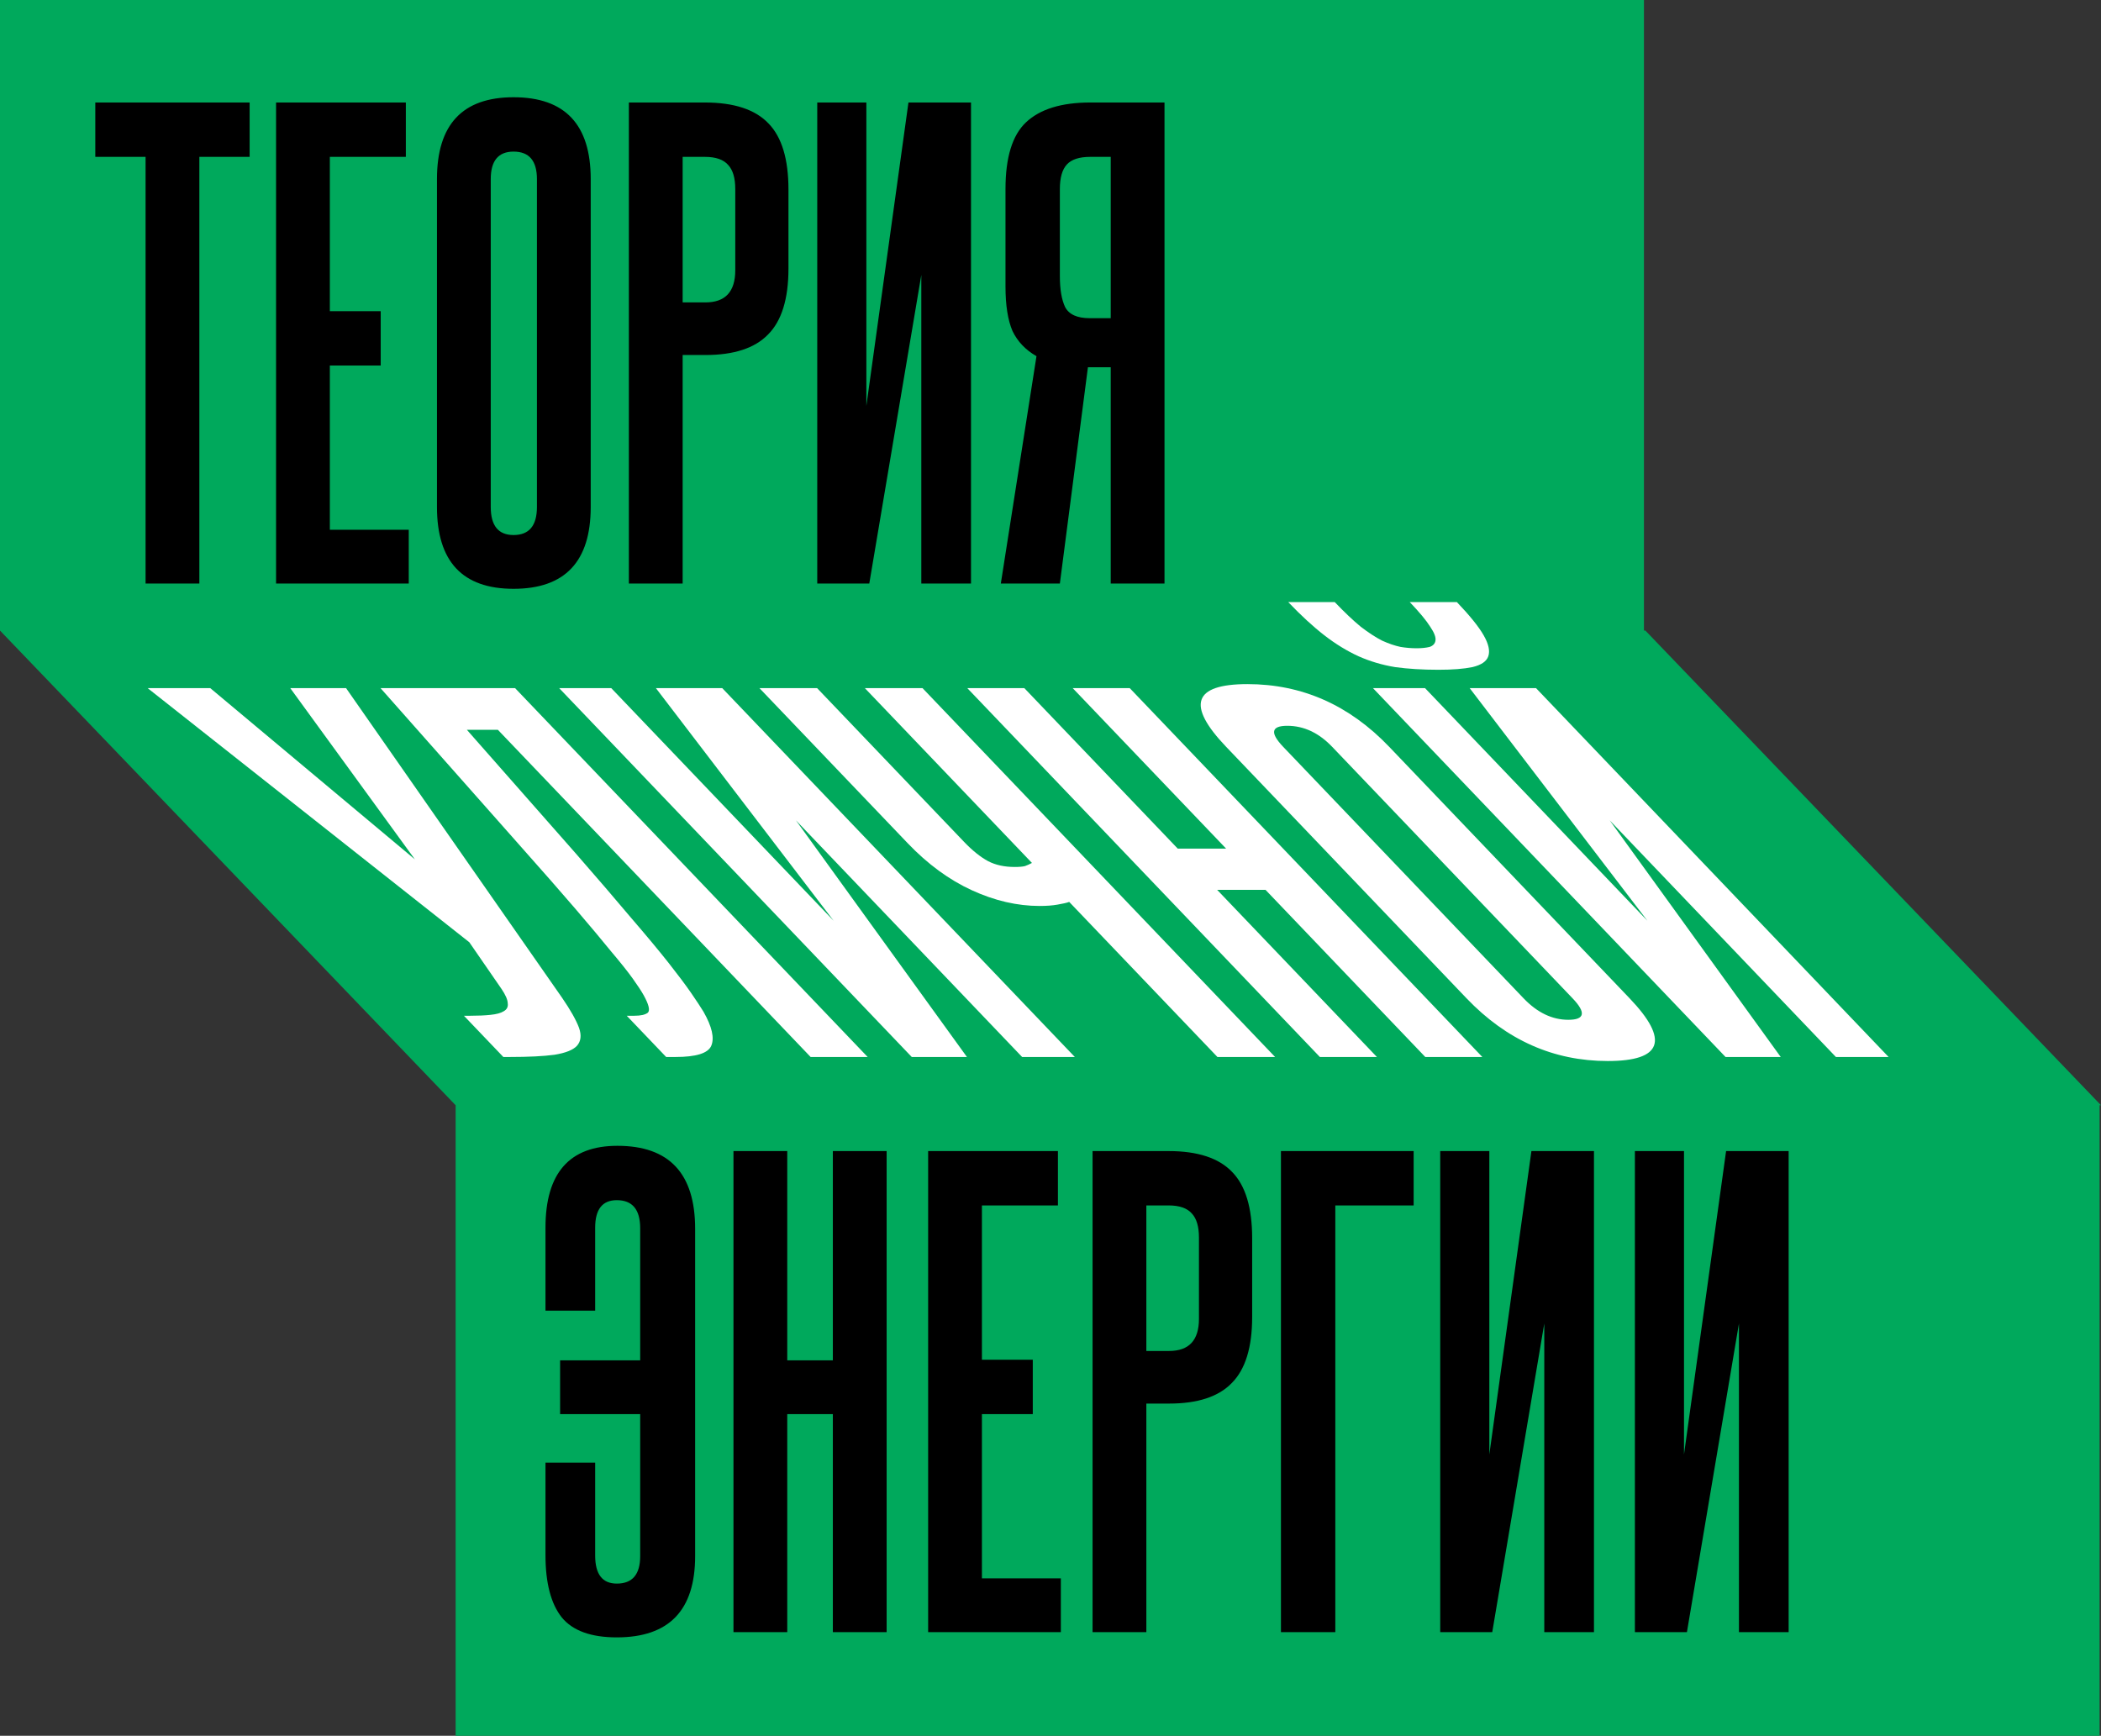
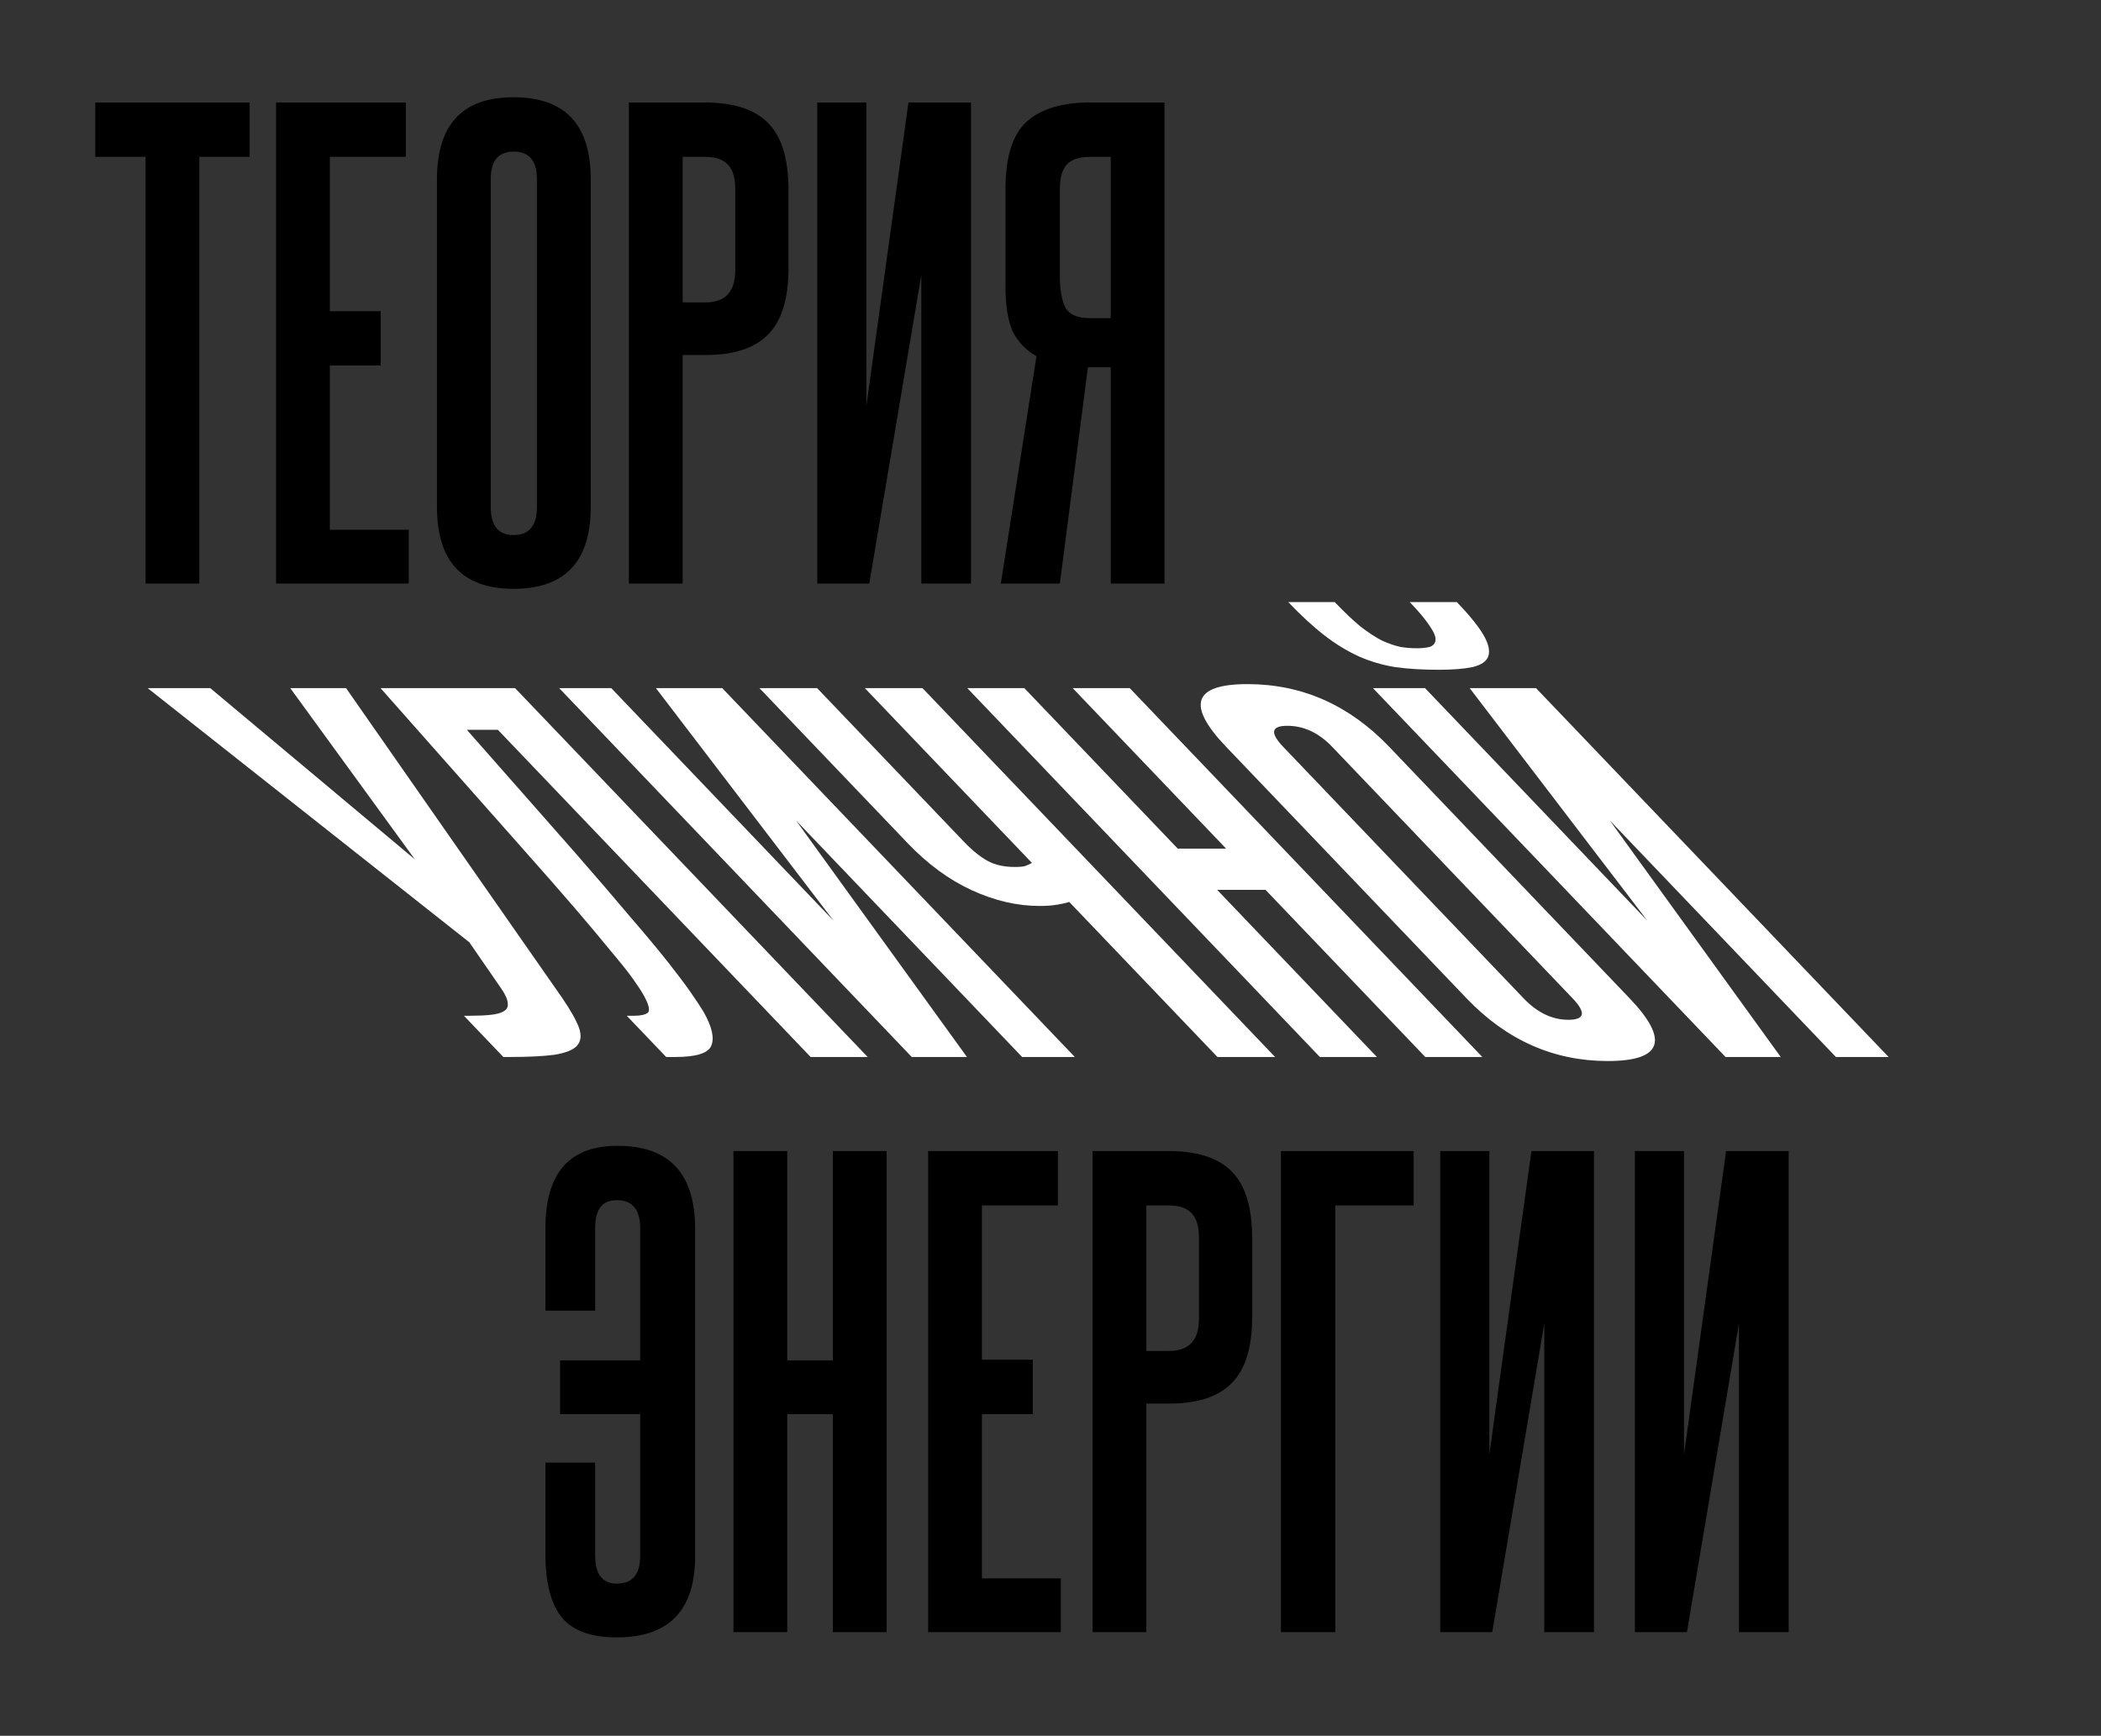
<svg xmlns="http://www.w3.org/2000/svg" width="593" height="490" viewBox="0 0 593 490" fill="none">
  <rect x="0" y="0" width="593" height="490" fill="#333333" stroke="none" />
-   <path fill-rule="evenodd" clip-rule="evenodd" d="M464 0H0V178L128.6 312V490H592.6V312H593L464.4 178H464V0Z" fill="#00A95C" />
  <path d="M167.985 439.115C167.985 444.395 170.02 447.035 174.09 447.035C178.49 447.035 180.69 444.45 180.69 439.28V399.185H158.085V384.005H180.69V346.715C180.69 341.435 178.49 338.795 174.09 338.795C170.02 338.795 167.985 341.38 167.985 346.55V369.98H153.96V346.55C153.96 331.15 160.725 323.45 174.255 323.45C188.885 323.45 196.2 331.26 196.2 346.88V439.28C196.2 454.57 188.83 462.215 174.09 462.215C166.83 462.215 161.66 460.345 158.58 456.605C155.5 452.755 153.96 446.87 153.96 438.95V412.88H167.985V439.115ZM235.069 460.73V399.185H222.199V460.73H207.019V324.935H222.199V384.005H235.069V324.935H250.249V460.73H235.069ZM261.965 460.73V324.935H298.595V340.28H277.145V383.84H291.5V399.185H277.145V445.55H299.42V460.73H261.965ZM338.402 349.355C338.402 346.275 337.742 344.02 336.422 342.59C335.102 341.05 332.902 340.28 329.822 340.28H323.552V381.365H329.987C335.597 381.365 338.402 378.34 338.402 372.29V349.355ZM308.372 460.73V324.935H329.822C338.072 324.935 344.067 326.915 347.807 330.875C351.547 334.725 353.417 340.94 353.417 349.52V371.795C353.417 380.375 351.492 386.59 347.642 390.44C343.902 394.29 338.017 396.215 329.987 396.215H323.552V460.73H308.372ZM398.997 324.935V340.28H376.887V460.73H361.542V324.935H398.997ZM406.498 460.73V324.935H420.358V410.57L432.238 324.935H449.893V460.73H435.868V373.61L421.183 460.73H406.498ZM461.444 460.73V324.935H475.304V410.57L487.184 324.935H504.839V460.73H490.814V373.61L476.129 460.73H461.444Z" fill="black" />
  <path d="M41.088 164.73V44.281H26.898V28.936H70.458V44.281H56.268V164.73H41.088ZM77.917 164.73V28.936H114.547V44.281H93.097V87.841H107.452V103.185H93.097V149.55H115.372V164.73H77.917ZM123.333 50.55C123.333 35.151 130.538 27.451 144.948 27.451C159.468 27.451 166.728 35.151 166.728 50.55V143.115C166.728 158.515 159.468 166.215 144.948 166.215C130.538 166.215 123.333 158.515 123.333 143.115V50.55ZM151.548 50.55C151.548 45.38 149.348 42.795 144.948 42.795C140.658 42.795 138.513 45.38 138.513 50.55V143.115C138.513 148.395 140.658 151.035 144.948 151.035C149.348 151.035 151.548 148.395 151.548 143.115V50.55ZM207.527 53.355C207.527 50.276 206.867 48.02 205.547 46.59C204.227 45.05 202.027 44.281 198.947 44.281H192.677V85.365H199.112C204.722 85.365 207.527 82.341 207.527 76.29V53.355ZM177.497 164.73V28.936H198.947C207.197 28.936 213.192 30.916 216.932 34.876C220.672 38.725 222.542 44.941 222.542 53.52V75.796C222.542 84.376 220.617 90.591 216.767 94.441C213.027 98.29 207.142 100.215 199.112 100.215H192.677V164.73H177.497ZM230.667 164.73V28.936H244.527V114.57L256.407 28.936H274.062V164.73H260.037V77.611L245.352 164.73H230.667ZM282.478 164.73L292.543 100.545C289.463 98.785 287.208 96.421 285.778 93.451C284.458 90.371 283.798 86.191 283.798 80.91V53.355C283.798 44.446 285.723 38.175 289.573 34.545C293.533 30.805 299.583 28.936 307.723 28.936H328.678V164.73H313.498V103.68H307.063L299.143 164.73H282.478ZM299.143 77.941C299.143 81.68 299.638 84.596 300.628 86.686C301.728 88.775 304.038 89.82 307.558 89.82H313.498V44.281H307.723C304.643 44.281 302.443 44.995 301.123 46.425C299.803 47.855 299.143 50.166 299.143 53.355V77.941Z" fill="black" />
  <path d="M158.656 281.678C161.028 285.136 162.62 287.961 163.432 290.154C164.164 292.263 163.968 293.949 162.844 295.215C161.756 296.395 159.645 297.239 156.512 297.745C153.415 298.166 149.183 298.377 143.817 298.377H142.067L130.943 286.738H132.693C134.909 286.738 136.812 286.654 138.401 286.485C140.106 286.317 141.359 285.979 142.159 285.473C143.075 284.967 143.458 284.208 143.307 283.196C143.273 282.184 142.683 280.834 141.538 279.147L132.463 265.99L41.681 194.258H59.356L117.094 242.585L81.931 194.258H97.681L158.656 281.678ZM188.022 298.377L176.898 286.738H178.998C180.865 286.738 182.158 286.443 182.877 285.853C183.515 285.178 183.11 283.533 181.661 280.919C180.999 279.738 179.975 278.178 178.587 276.238C177.2 274.298 175.15 271.725 172.437 268.52C169.84 265.315 166.518 261.351 162.471 256.628C158.343 251.821 153.167 245.917 146.943 238.917L107.411 194.258H145.386L244.897 298.377H228.797L140.531 206.023H131.781L162.528 240.941C168.635 247.941 173.815 253.972 178.068 259.032C182.357 264.008 185.903 268.267 188.705 271.81C191.427 275.268 193.544 278.093 195.056 280.286C196.569 282.479 197.737 284.25 198.56 285.6C200.957 289.817 201.687 293.022 200.749 295.215C199.848 297.323 196.48 298.377 190.647 298.377H188.022ZM257.342 298.377L157.832 194.258H172.532L235.285 259.918L185.132 194.258H203.857L303.367 298.377H288.492L224.651 231.579L272.917 298.377H257.342ZM343.619 298.377L301.783 254.604C301.092 254.857 299.992 255.11 298.484 255.363C297.092 255.616 295.405 255.743 293.421 255.743C287.121 255.743 280.752 254.267 274.315 251.315C267.877 248.363 261.836 243.935 256.194 238.031L214.358 194.258H230.633L272.106 237.652C274.444 240.097 276.702 241.911 278.88 243.092C280.978 244.188 283.485 244.736 286.402 244.736C287.685 244.736 288.655 244.652 289.31 244.483C290.002 244.23 290.653 243.935 291.264 243.598L244.108 194.258H260.383L359.894 298.377H343.619ZM402.282 298.377L357.182 251.188H343.532L388.632 298.377H372.532L273.022 194.258H289.122L332.408 239.549H346.058L302.772 194.258H318.872L418.382 298.377H402.282ZM346.087 210.831C334.802 199.023 336.801 193.119 352.085 193.119C367.485 193.119 380.827 199.023 392.112 210.831L459.944 281.804C471.229 293.612 469.172 299.516 453.772 299.516C438.488 299.516 425.204 293.612 413.919 281.804L346.087 210.831ZM376.012 210.831C372.224 206.867 367.996 204.885 363.33 204.885C358.78 204.885 358.399 206.867 362.187 210.831L430.019 281.804C433.888 285.853 438.098 287.877 442.648 287.877C447.314 287.877 447.713 285.853 443.844 281.804L376.012 210.831ZM411.204 169.968C414.832 173.763 417.347 176.884 418.752 179.329C420.156 181.775 420.592 183.757 420.06 185.276C419.563 186.709 418.081 187.721 415.612 188.312C413.179 188.818 409.979 189.071 406.012 189.071C401.462 189.071 397.37 188.818 393.737 188.312C390.139 187.721 386.722 186.709 383.485 185.276C380.167 183.757 376.931 181.775 373.777 179.329C370.622 176.884 367.232 173.763 363.604 169.968H376.729C379.47 172.835 381.92 175.155 384.079 176.926C386.275 178.613 388.283 179.92 390.103 180.848C391.959 181.691 393.69 182.281 395.295 182.619C396.821 182.872 398.342 182.998 399.858 182.998C401.258 182.998 402.479 182.872 403.52 182.619C404.481 182.281 405.025 181.691 405.153 180.848C405.316 179.92 404.825 178.613 403.679 176.926C402.57 175.155 400.645 172.835 397.904 169.968H411.204ZM487.03 298.377L387.519 194.258H402.219L464.973 259.918L414.819 194.258H433.544L533.055 298.377H518.18L454.338 231.579L502.605 298.377H487.03Z" fill="white" />
</svg>